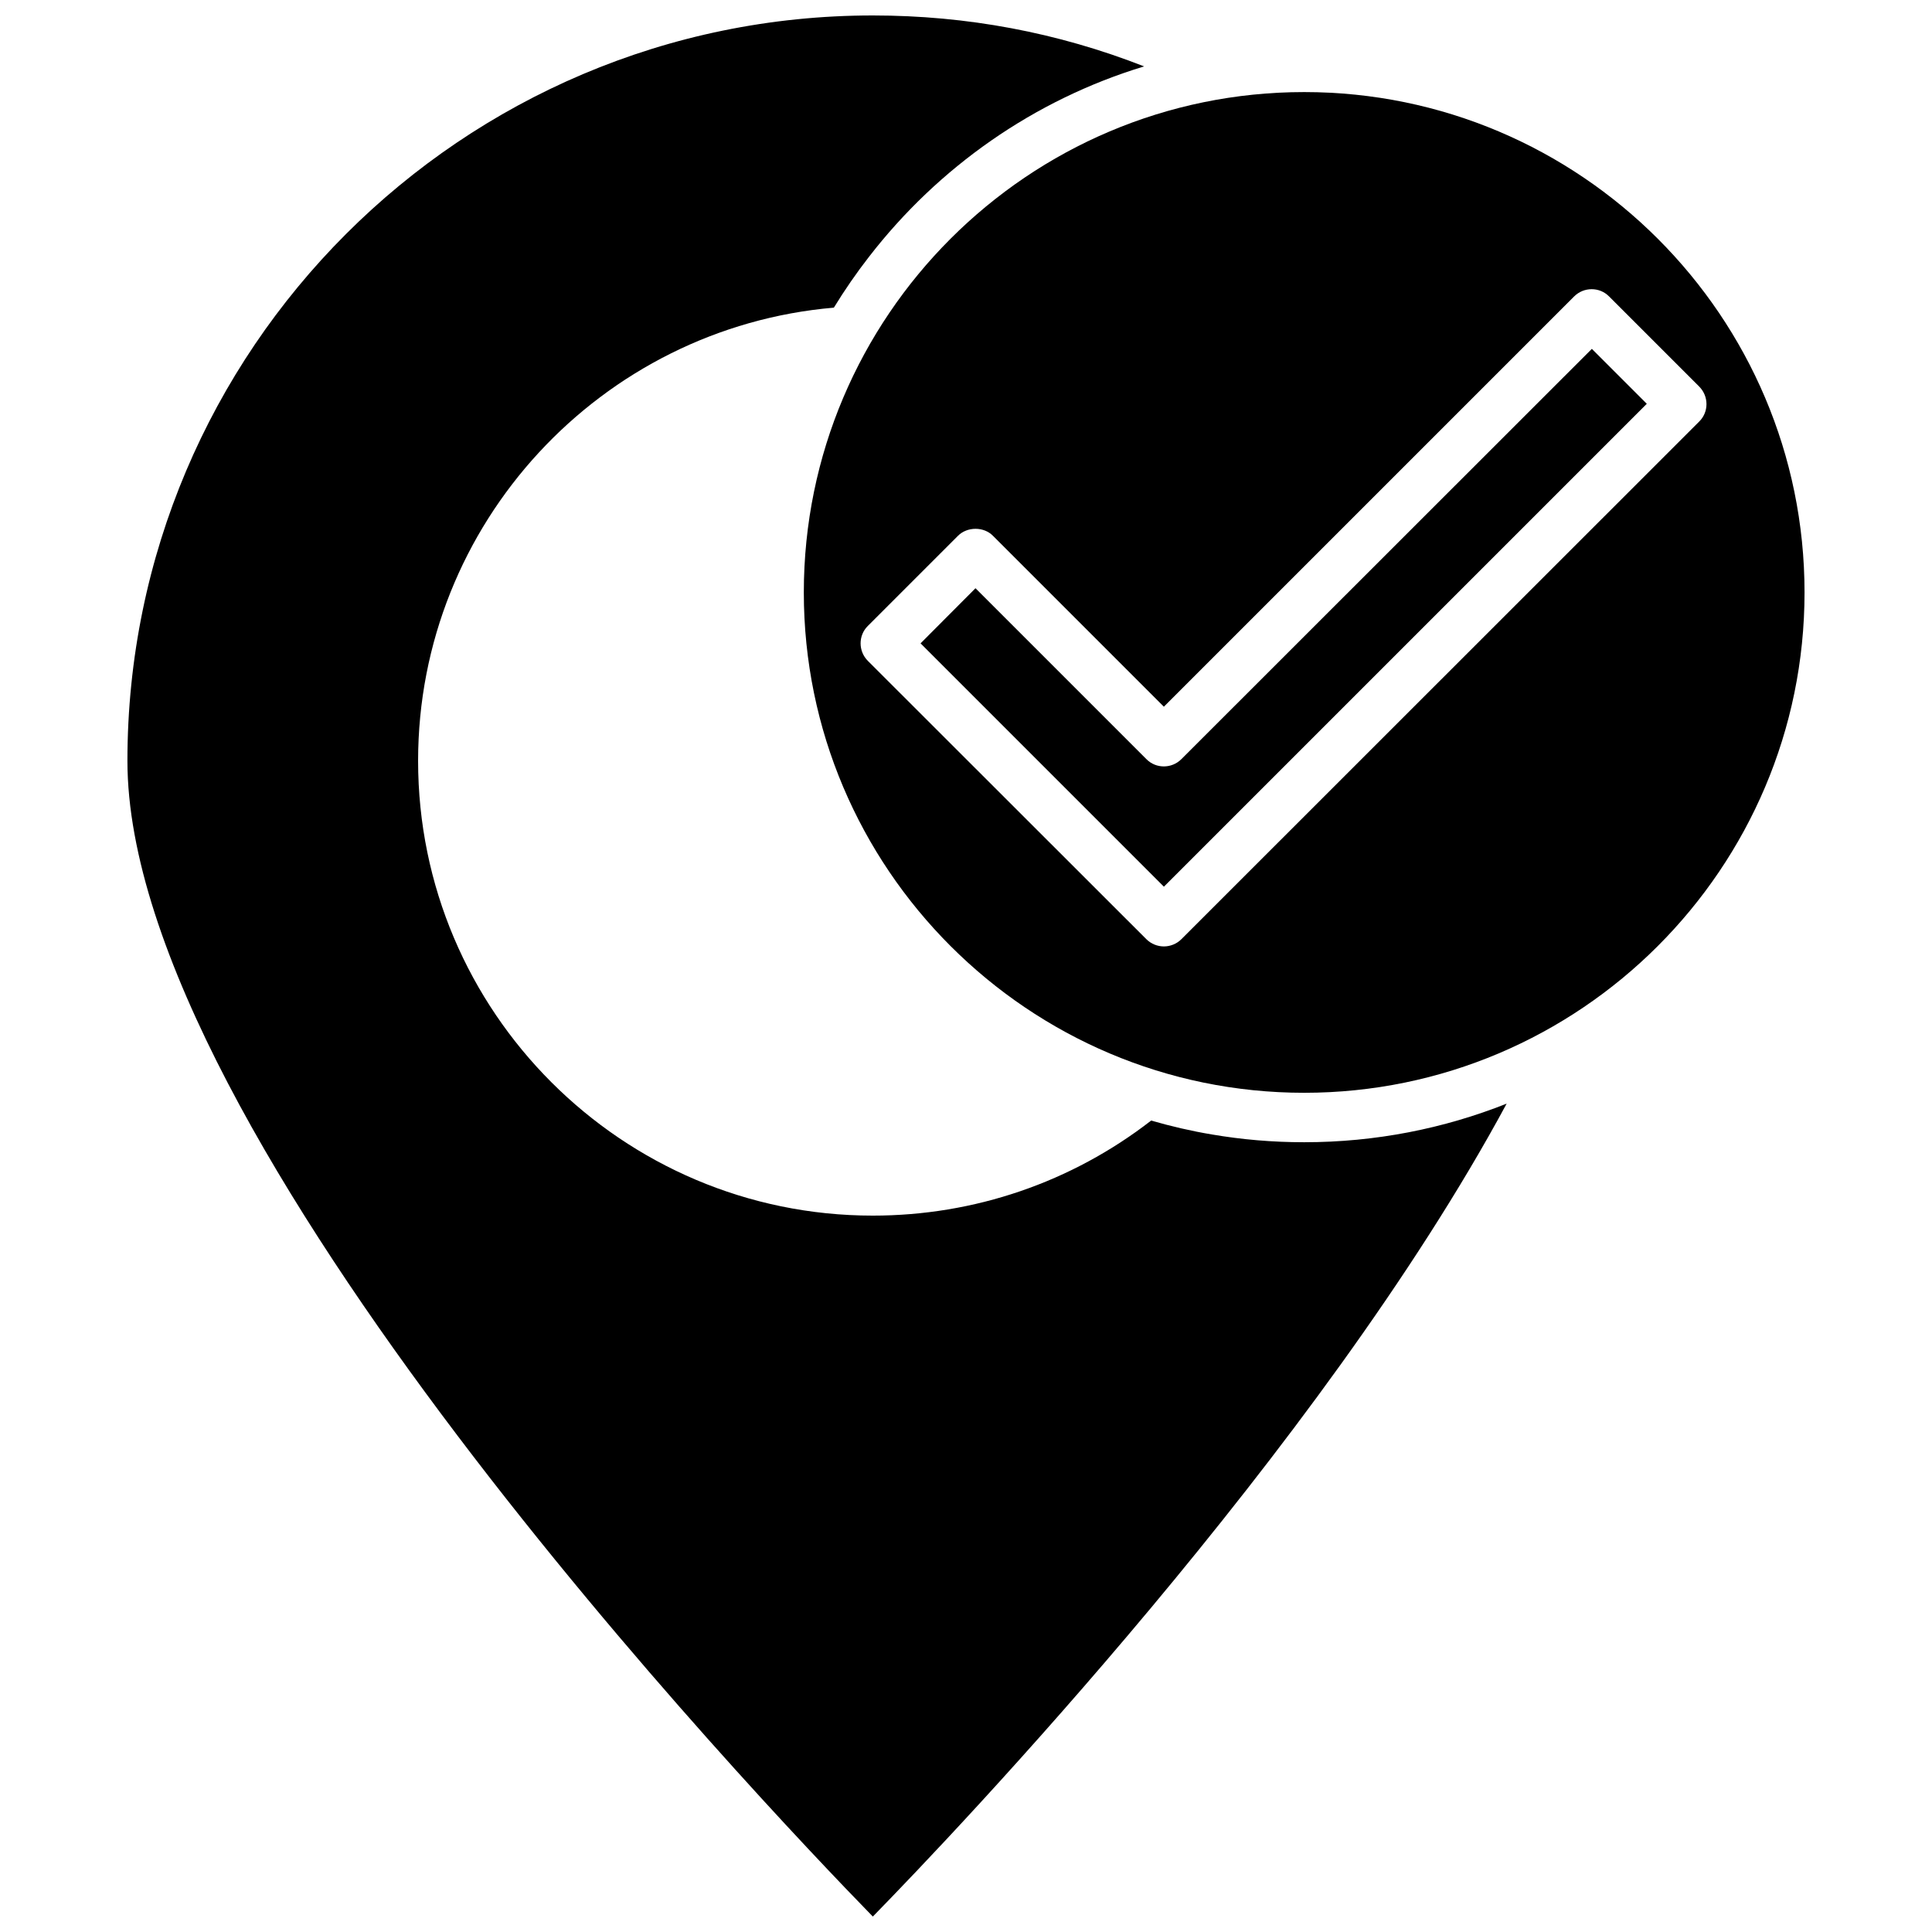
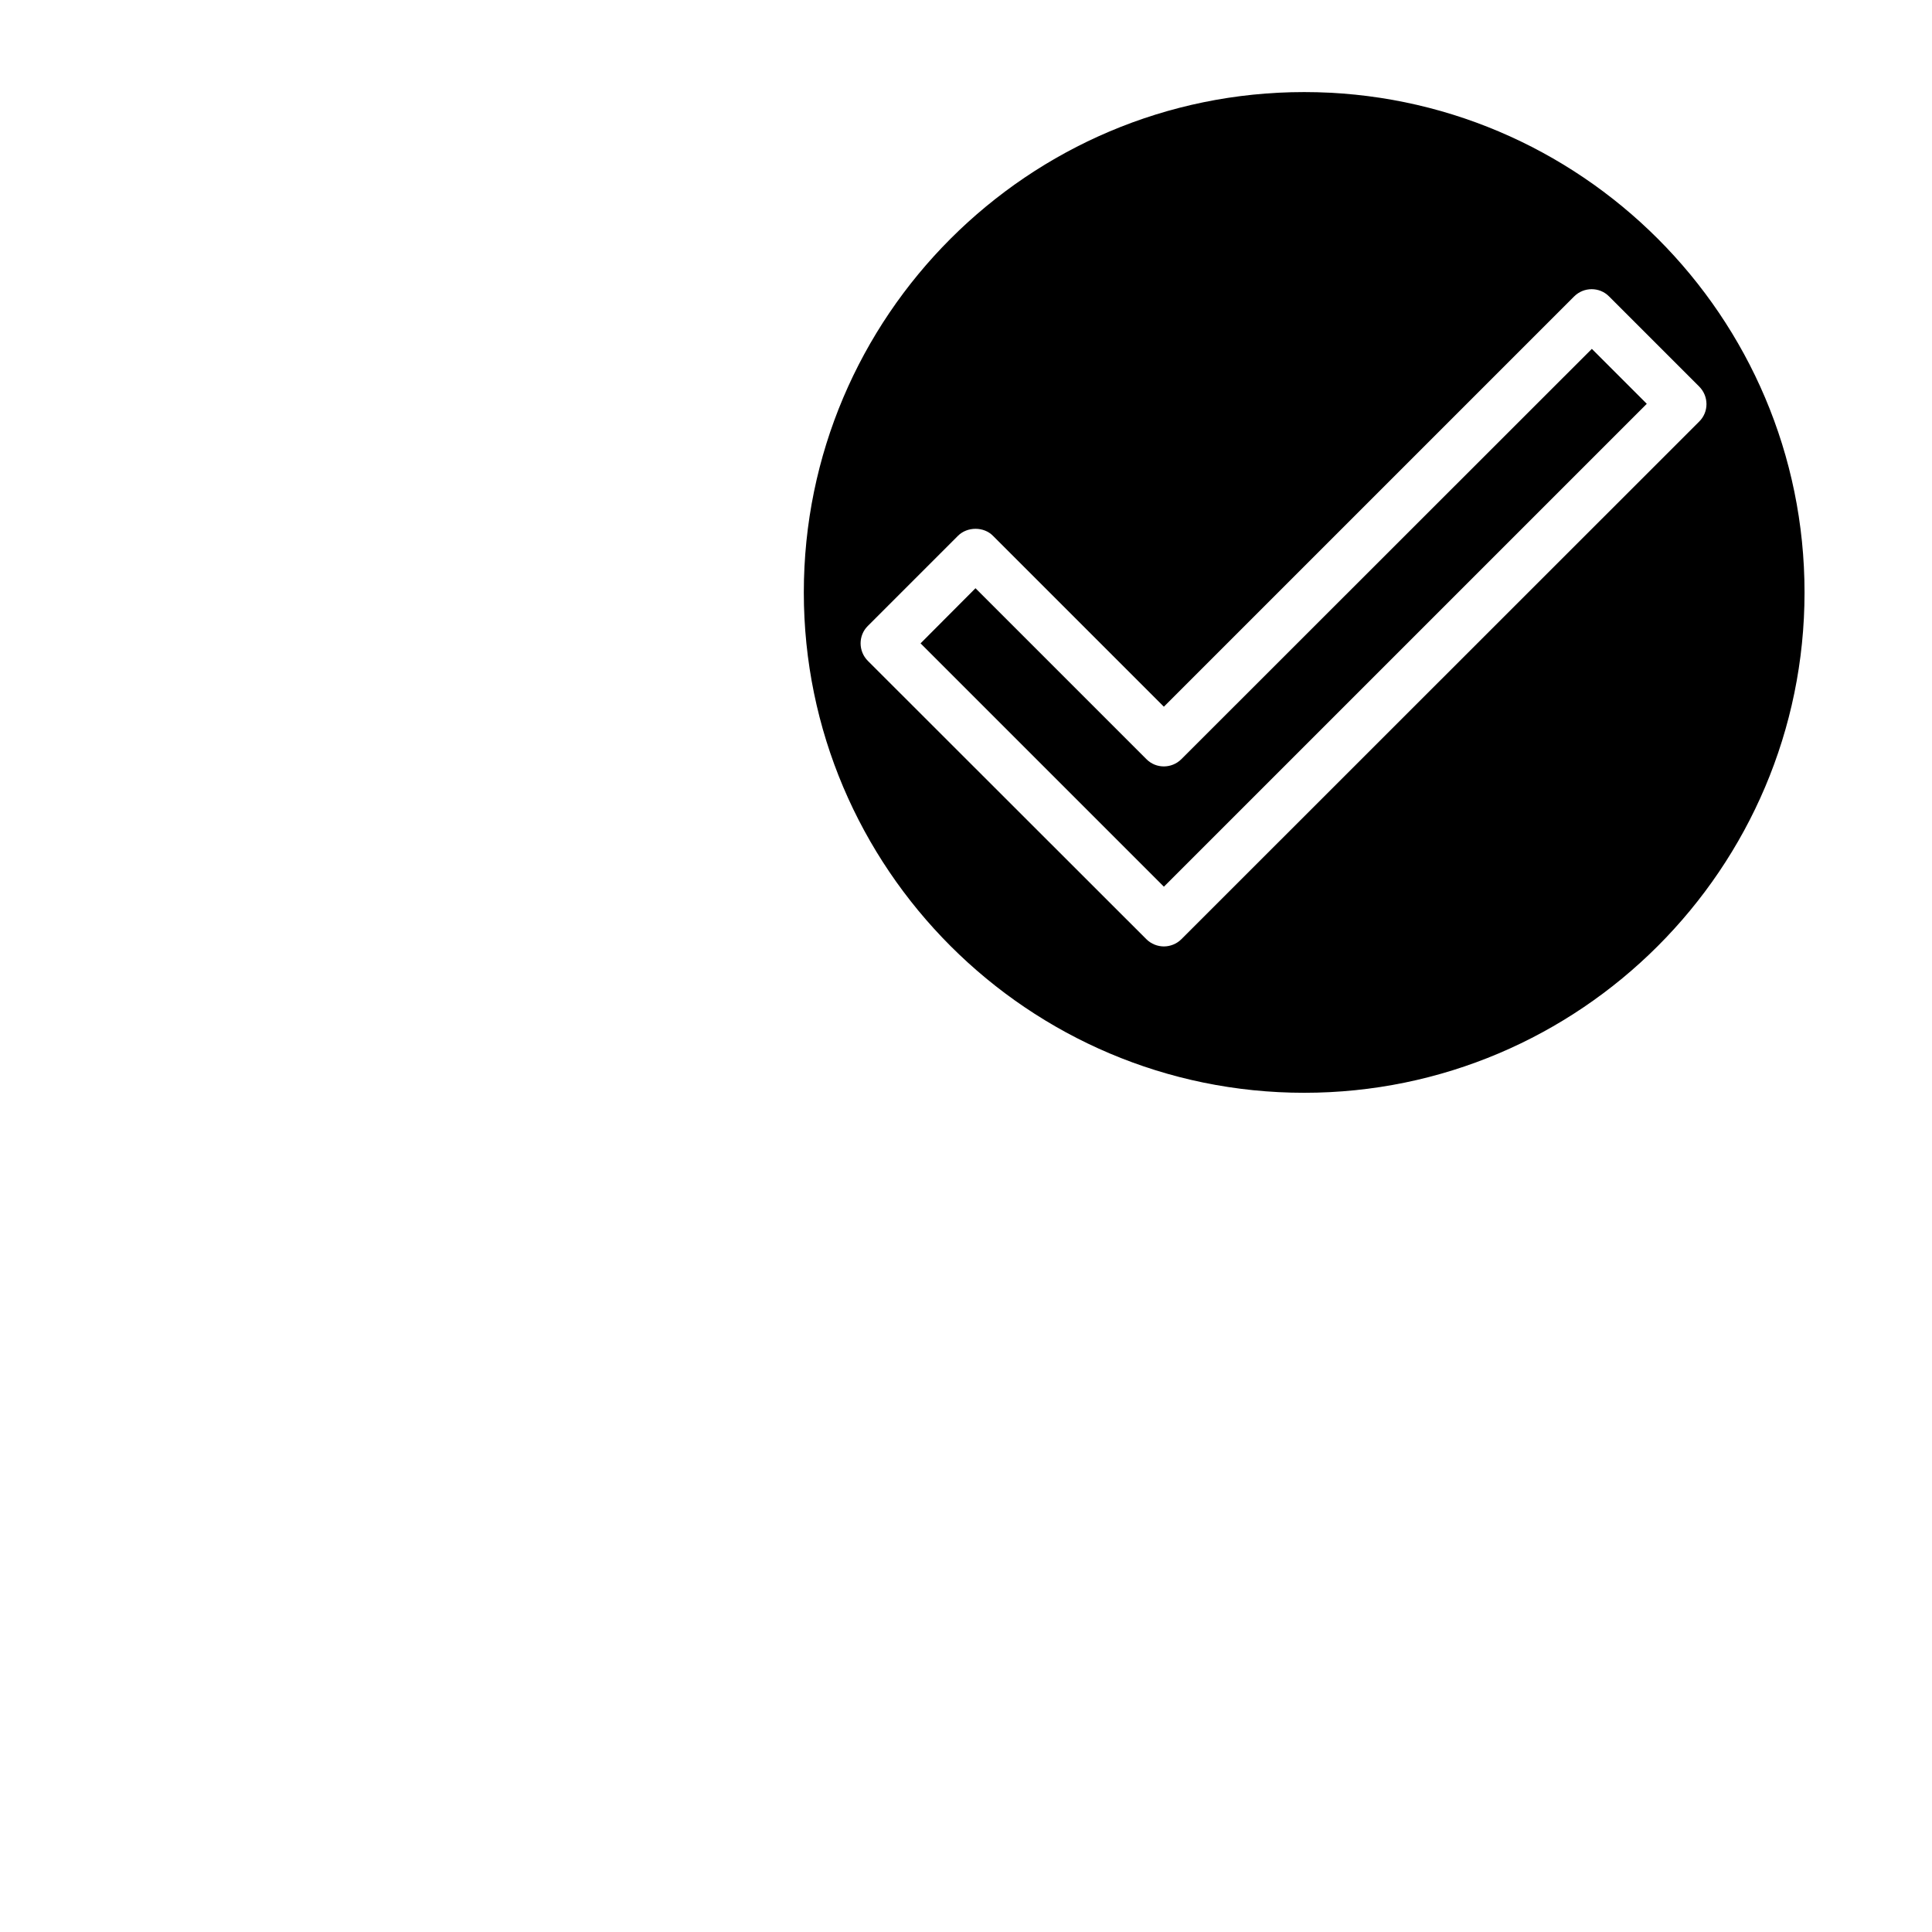
<svg xmlns="http://www.w3.org/2000/svg" width="800px" height="800px" version="1.1" viewBox="144 144 512 512">
  <defs>
    <clipPath id="a">
-       <path d="m177 148.09h367v503.81h-367z" />
-     </clipPath>
+       </clipPath>
  </defs>
  <path d="m489.62 168.4c-73.102 0-132.6 59.449-132.6 132.6 0 73.102 59.5 132.6 132.6 132.6s132.6-59.5 132.6-132.6c0.004-73.152-59.496-132.6-132.6-132.6zm-32.543 224.5c-1.258 1.258-2.973 1.914-4.637 1.914-1.664 0-3.375-0.656-4.637-1.914l-73.809-73.758c-2.57-2.57-2.57-6.75 0-9.27l23.879-23.879c2.469-2.469 6.852-2.469 9.27 0l45.293 45.293 108.72-108.72c2.57-2.57 6.75-2.57 9.27 0l23.879 23.879c2.57 2.57 2.57 6.75 0 9.27z" />
  <path d="m457.08 345.18c-2.57 2.57-6.75 2.57-9.27 0l-45.293-45.293-14.559 14.609 64.488 64.488 127.97-127.97-14.559-14.559z" />
  <g clip-path="url(#a)">
    <path d="m465.14 444.64c-5.441-0.906-10.832-2.168-16.07-3.68-21.059 16.324-46.805 25.191-73.758 25.191-66.453 0-120.51-54.059-120.51-120.51 0-62.977 48.566-114.82 110.18-120.11 2.871-4.684 5.996-9.219 9.371-13.551 18.289-23.629 43.629-41.516 72.852-50.383-22.875-8.965-46.957-13.5-71.895-13.5-108.93 0-197.54 88.621-197.54 197.54 0 99.352 167.31 275.28 197.54 306.27 22.219-22.723 118.6-123.89 167.97-215.43-16.625 6.602-34.711 10.227-53.656 10.227-8.363 0.004-16.523-0.703-24.484-2.062z" />
  </g>
</svg>